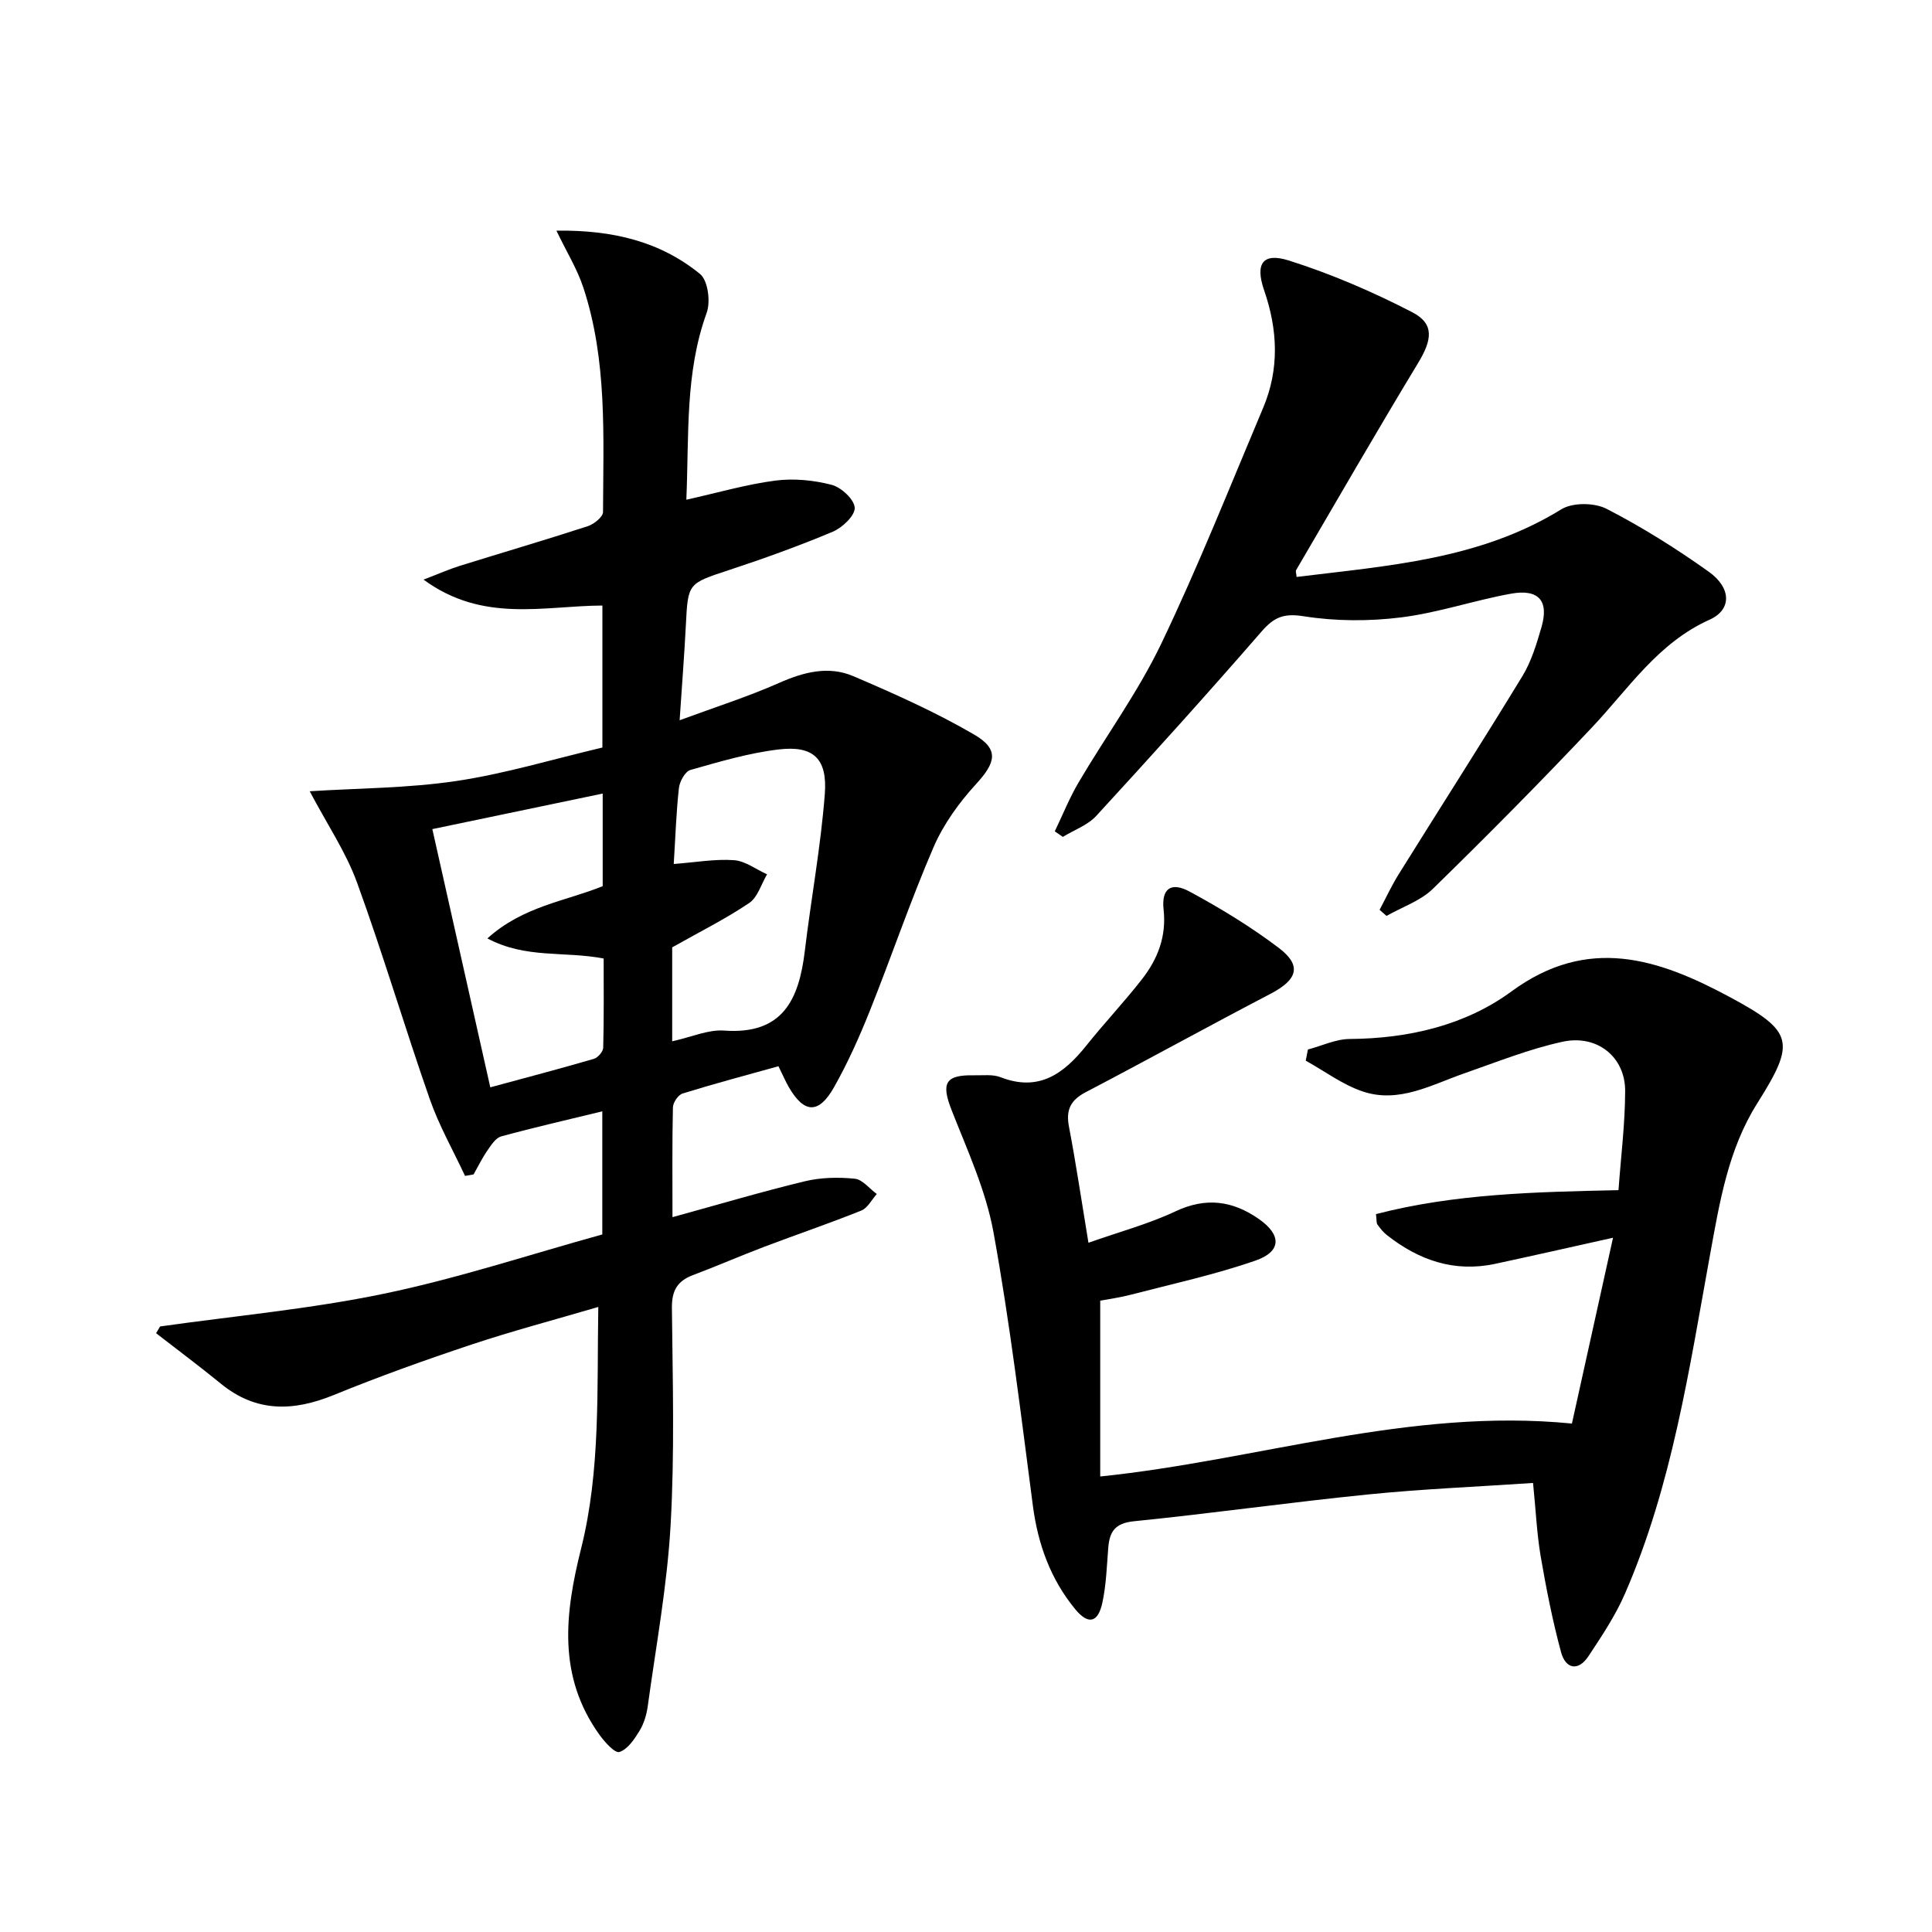
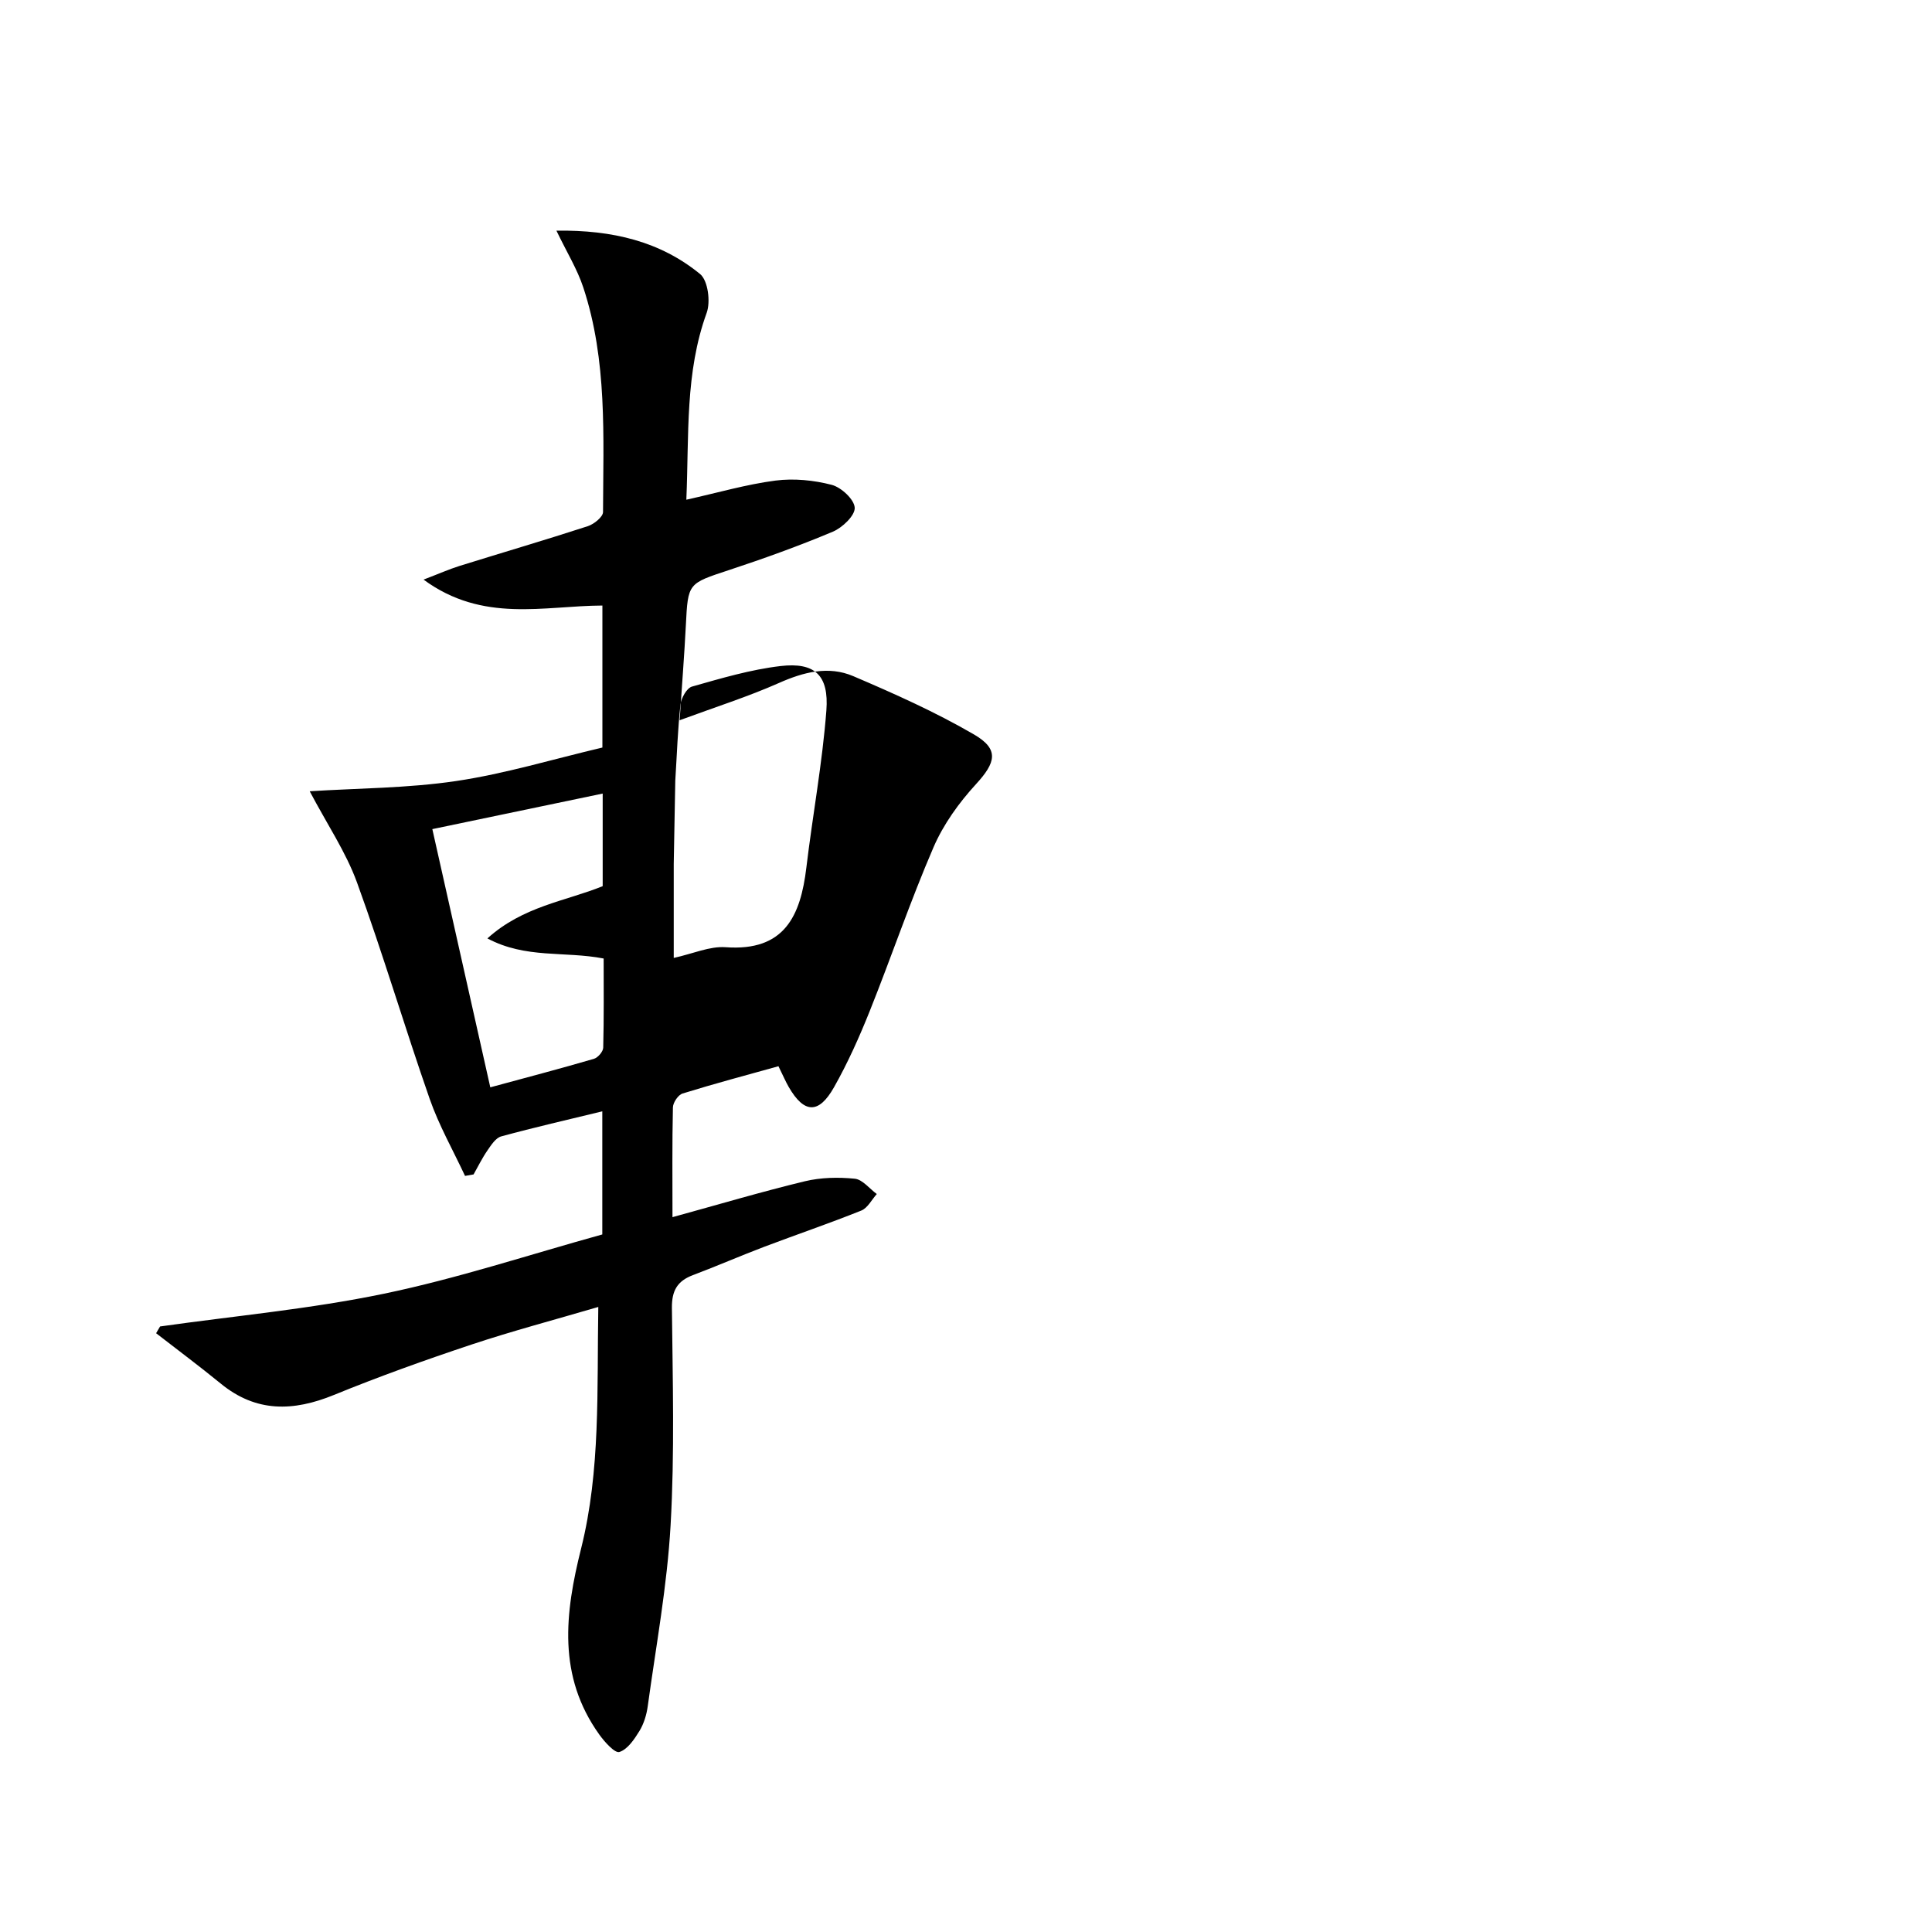
<svg xmlns="http://www.w3.org/2000/svg" enable-background="new 0 0 400 400" viewBox="0 0 400 400">
-   <path d="m123.87 270.59c-9.18 2.7-17.79 4.97-26.23 7.78-9.61 3.2-19.16 6.62-28.53 10.45-8.38 3.42-16.07 3.64-23.39-2.35-4.38-3.58-8.93-6.97-13.4-10.44.27-.47.54-.94.82-1.4 15.46-2.19 31.09-3.61 46.35-6.78 15.22-3.16 30.07-8.08 45.21-12.27 0-8.77 0-16.99 0-25.49-7.16 1.74-14.08 3.32-20.93 5.19-1.14.31-2.09 1.8-2.86 2.92-1.08 1.56-1.92 3.29-2.86 4.95-.59.1-1.18.21-1.77.31-2.47-5.3-5.39-10.43-7.31-15.92-5.2-14.89-9.67-30.03-15.06-44.84-2.29-6.29-6.16-12-9.79-18.88 9.95-.63 20.26-.62 30.35-2.12 10.12-1.51 20.02-4.52 30.25-6.93 0-9.8 0-19.4 0-29.4-12.1.05-24.74 3.67-37.03-5.37 3.3-1.26 5.32-2.16 7.42-2.82 8.86-2.76 17.76-5.37 26.59-8.24 1.28-.42 3.15-1.92 3.15-2.93.05-15.61.91-31.35-4.08-46.48-1.25-3.8-3.42-7.3-5.57-11.78 11.66-.15 21.51 2.25 29.75 8.99 1.63 1.34 2.19 5.73 1.36 8.03-4.5 12.39-3.64 25.17-4.21 38.69 6.57-1.46 12.44-3.18 18.44-3.96 3.81-.49 7.92-.09 11.65.88 1.99.52 4.69 3.03 4.77 4.75.07 1.62-2.56 4.12-4.53 4.95-7.02 2.95-14.21 5.54-21.45 7.93-8.55 2.82-8.54 2.67-8.98 11.42-.31 6.13-.8 12.25-1.29 19.69 7.45-2.75 14.16-4.88 20.55-7.71 5.11-2.27 10.27-3.61 15.4-1.42 8.5 3.63 17.01 7.43 24.99 12.07 5.28 3.07 4.53 5.81.42 10.29-3.53 3.85-6.76 8.33-8.81 13.1-4.8 11.12-8.69 22.63-13.19 33.88-2.16 5.39-4.55 10.74-7.4 15.78-3.17 5.61-6.19 5.43-9.36-.04-.66-1.14-1.17-2.36-2.14-4.32-6.6 1.84-13.27 3.61-19.85 5.65-.91.28-1.98 1.87-2 2.88-.17 7.43-.09 14.88-.09 22.72 9.54-2.62 18.41-5.26 27.4-7.43 3.32-.8 6.94-.87 10.34-.53 1.61.16 3.04 2.06 4.56 3.17-1.05 1.17-1.89 2.89-3.2 3.42-6.62 2.66-13.39 4.96-20.07 7.49-4.96 1.88-9.83 4.01-14.8 5.88-3.23 1.22-4.38 3.21-4.35 6.78.16 15 .58 30.03-.27 44.98-.71 12.54-3.02 25-4.73 37.48-.24 1.77-.8 3.63-1.72 5.14-1.06 1.72-2.45 3.81-4.15 4.35-.93.3-3.06-2.07-4.15-3.59-8.69-12.13-7.15-25.1-3.76-38.61 4.02-16.1 3.25-32.66 3.54-49.94zm-22.36-45.47c7.54-2.04 14.52-3.88 21.45-5.9.83-.24 1.91-1.5 1.93-2.31.16-6.25.09-12.51.09-18.46-8.14-1.57-16.1.08-24.07-4.16 7.39-6.69 16.22-7.71 23.87-10.82 0-6.51 0-12.63 0-19.17-11.73 2.45-23.17 4.84-35.27 7.36 4.01 17.83 7.88 35.08 12 53.46zm37.98-46.24c4.58-.35 8.57-1.07 12.48-.79 2.34.17 4.56 1.9 6.84 2.93-1.2 2.02-1.93 4.75-3.7 5.94-4.9 3.3-10.24 5.96-15.94 9.18v9.22 10.23c4.03-.89 7.46-2.46 10.75-2.22 12.18.89 15.51-6.47 16.71-16.5 1.3-10.85 3.31-21.63 4.14-32.5.56-7.34-2.41-10.04-9.5-9.21-6.2.73-12.29 2.54-18.32 4.25-1.1.31-2.24 2.39-2.39 3.76-.56 5.06-.72 10.17-1.07 15.71z" />
-   <path d="m317.4 307.03c-11.67.79-22.95 1.25-34.16 2.38-16.18 1.63-32.3 3.92-48.48 5.55-3.94.4-5.04 2.17-5.31 5.52-.3 3.8-.42 7.66-1.22 11.36-.91 4.17-2.93 4.6-5.64 1.3-5.08-6.19-7.69-13.4-8.74-21.36-2.48-18.92-4.75-37.89-8.16-56.65-1.58-8.68-5.41-16.99-8.67-25.29-2.19-5.59-1.35-7.33 4.67-7.21 1.83.04 3.83-.24 5.45.39 7.98 3.11 13.15-.76 17.8-6.58 3.73-4.67 7.86-9.03 11.53-13.75 3.23-4.16 5.05-8.8 4.44-14.37-.48-4.31 1.52-5.81 5.36-3.74 6.39 3.45 12.67 7.27 18.46 11.65 4.87 3.68 3.92 6.6-1.67 9.52-12.82 6.69-25.47 13.68-38.28 20.38-3.15 1.65-4.13 3.68-3.46 7.15 1.43 7.47 2.54 15.01 4.03 24.02 6.43-2.27 12.44-3.88 17.99-6.49 6.33-2.99 11.87-2.23 17.32 1.59 4.69 3.28 4.69 6.72-.75 8.6-8.42 2.92-17.2 4.82-25.84 7.07-2.21.58-4.49.88-6.28 1.22v36.4c32.77-3.38 63.92-14.28 97.66-10.96 2.68-12.12 5.52-24.96 8.51-38.47-8.96 1.99-16.68 3.75-24.43 5.41-8.43 1.8-15.76-.75-22.35-5.93-.77-.6-1.42-1.4-1.99-2.2-.25-.34-.15-.93-.31-2.17 16.3-4.23 32.99-4.59 50.21-4.96.51-7.03 1.37-13.79 1.38-20.56.01-7-5.77-11.72-12.95-10.17-6.92 1.5-13.59 4.19-20.31 6.53-6.85 2.38-13.57 6.28-21.06 3.77-4.18-1.4-7.89-4.21-11.81-6.38.15-.77.3-1.54.45-2.31 2.88-.76 5.76-2.16 8.65-2.18 12.17-.09 23.9-2.81 33.5-9.85 15.83-11.62 30.38-6.79 45.14 1.14 13.34 7.16 13.73 9.36 5.71 22.08-5.98 9.5-7.75 20.36-9.72 31.16-4.34 23.84-7.88 47.89-17.65 70.34-1.97 4.53-4.78 8.73-7.52 12.88-2.14 3.26-4.76 2.67-5.7-.79-1.77-6.54-3.08-13.22-4.23-19.91-.79-4.71-1-9.54-1.57-15.13z" />
-   <path d="m218.38 172.12c1.64-3.4 3.04-6.93 4.95-10.16 5.65-9.59 12.29-18.68 17.08-28.66 7.66-15.99 14.21-32.51 21.11-48.86 3.39-8.03 3.03-16.15.21-24.32-1.91-5.52-.31-7.9 5.13-6.18 8.77 2.78 17.34 6.47 25.52 10.7 4.65 2.4 4.13 5.72 1.22 10.52-8.59 14.19-16.88 28.57-25.26 42.89-.13.22.04.62.11 1.4 18.89-2.33 37.9-3.57 54.8-14 2.33-1.44 6.85-1.4 9.36-.11 7.35 3.78 14.42 8.22 21.16 13.02 4.74 3.38 4.77 7.88.2 9.93-10.73 4.81-16.81 14.32-24.42 22.37-10.72 11.35-21.71 22.45-32.88 33.35-2.58 2.52-6.37 3.78-9.61 5.62-.48-.42-.95-.84-1.43-1.26 1.32-2.48 2.5-5.04 3.98-7.41 8.52-13.67 17.21-27.23 25.59-40.98 1.86-3.06 2.94-6.67 3.95-10.15 1.58-5.44-.58-7.95-6.33-6.91-7.64 1.38-15.1 3.96-22.77 4.91-6.62.82-13.55.8-20.12-.24-4.13-.65-6.12.16-8.71 3.13-11.22 12.91-22.68 25.61-34.25 38.2-1.78 1.93-4.59 2.92-6.92 4.35-.56-.38-1.12-.77-1.67-1.15z" />
+   <path d="m123.87 270.59c-9.18 2.7-17.79 4.97-26.23 7.78-9.61 3.2-19.16 6.62-28.53 10.45-8.38 3.42-16.07 3.64-23.39-2.35-4.38-3.58-8.93-6.97-13.4-10.44.27-.47.54-.94.82-1.4 15.46-2.19 31.09-3.61 46.35-6.78 15.22-3.16 30.07-8.08 45.21-12.27 0-8.77 0-16.99 0-25.49-7.16 1.74-14.08 3.32-20.93 5.19-1.14.31-2.09 1.8-2.86 2.92-1.08 1.56-1.92 3.29-2.86 4.95-.59.1-1.18.21-1.77.31-2.47-5.3-5.39-10.43-7.31-15.92-5.2-14.89-9.67-30.03-15.06-44.84-2.29-6.29-6.16-12-9.79-18.88 9.95-.63 20.26-.62 30.35-2.12 10.12-1.51 20.02-4.52 30.25-6.93 0-9.8 0-19.4 0-29.4-12.1.05-24.74 3.67-37.03-5.37 3.3-1.26 5.32-2.16 7.42-2.82 8.86-2.76 17.76-5.37 26.59-8.24 1.28-.42 3.15-1.92 3.15-2.93.05-15.61.91-31.35-4.08-46.48-1.25-3.8-3.42-7.3-5.57-11.78 11.66-.15 21.51 2.25 29.75 8.99 1.63 1.34 2.19 5.73 1.36 8.03-4.5 12.39-3.64 25.17-4.21 38.69 6.57-1.46 12.44-3.18 18.44-3.96 3.81-.49 7.92-.09 11.65.88 1.99.52 4.69 3.03 4.77 4.75.07 1.62-2.56 4.12-4.53 4.95-7.02 2.95-14.21 5.54-21.45 7.93-8.55 2.82-8.54 2.67-8.98 11.42-.31 6.13-.8 12.25-1.29 19.69 7.45-2.75 14.16-4.88 20.55-7.71 5.11-2.27 10.27-3.61 15.4-1.42 8.5 3.63 17.01 7.43 24.99 12.07 5.28 3.07 4.53 5.81.42 10.29-3.53 3.85-6.76 8.33-8.81 13.1-4.8 11.12-8.69 22.63-13.19 33.88-2.16 5.39-4.55 10.74-7.4 15.78-3.17 5.61-6.19 5.43-9.36-.04-.66-1.14-1.17-2.36-2.14-4.32-6.6 1.84-13.27 3.61-19.85 5.65-.91.28-1.98 1.87-2 2.88-.17 7.43-.09 14.88-.09 22.72 9.54-2.62 18.41-5.26 27.4-7.43 3.32-.8 6.94-.87 10.34-.53 1.61.16 3.04 2.06 4.56 3.17-1.05 1.17-1.89 2.89-3.2 3.42-6.62 2.66-13.39 4.96-20.07 7.49-4.96 1.88-9.83 4.01-14.8 5.88-3.23 1.22-4.38 3.21-4.35 6.78.16 15 .58 30.03-.27 44.98-.71 12.54-3.02 25-4.73 37.48-.24 1.77-.8 3.63-1.72 5.14-1.06 1.72-2.45 3.81-4.15 4.35-.93.3-3.06-2.07-4.15-3.59-8.69-12.13-7.15-25.1-3.76-38.61 4.02-16.1 3.25-32.66 3.54-49.94zm-22.36-45.47c7.54-2.04 14.52-3.88 21.45-5.9.83-.24 1.91-1.5 1.93-2.31.16-6.25.09-12.51.09-18.46-8.14-1.57-16.1.08-24.07-4.16 7.39-6.69 16.22-7.71 23.87-10.82 0-6.51 0-12.63 0-19.17-11.73 2.45-23.17 4.84-35.27 7.36 4.01 17.83 7.88 35.08 12 53.46zm37.98-46.24v9.22 10.23c4.03-.89 7.46-2.46 10.75-2.22 12.18.89 15.51-6.47 16.71-16.5 1.3-10.85 3.31-21.63 4.14-32.5.56-7.34-2.41-10.04-9.5-9.21-6.2.73-12.29 2.54-18.32 4.25-1.1.31-2.24 2.39-2.39 3.76-.56 5.06-.72 10.17-1.07 15.71z" />
</svg>